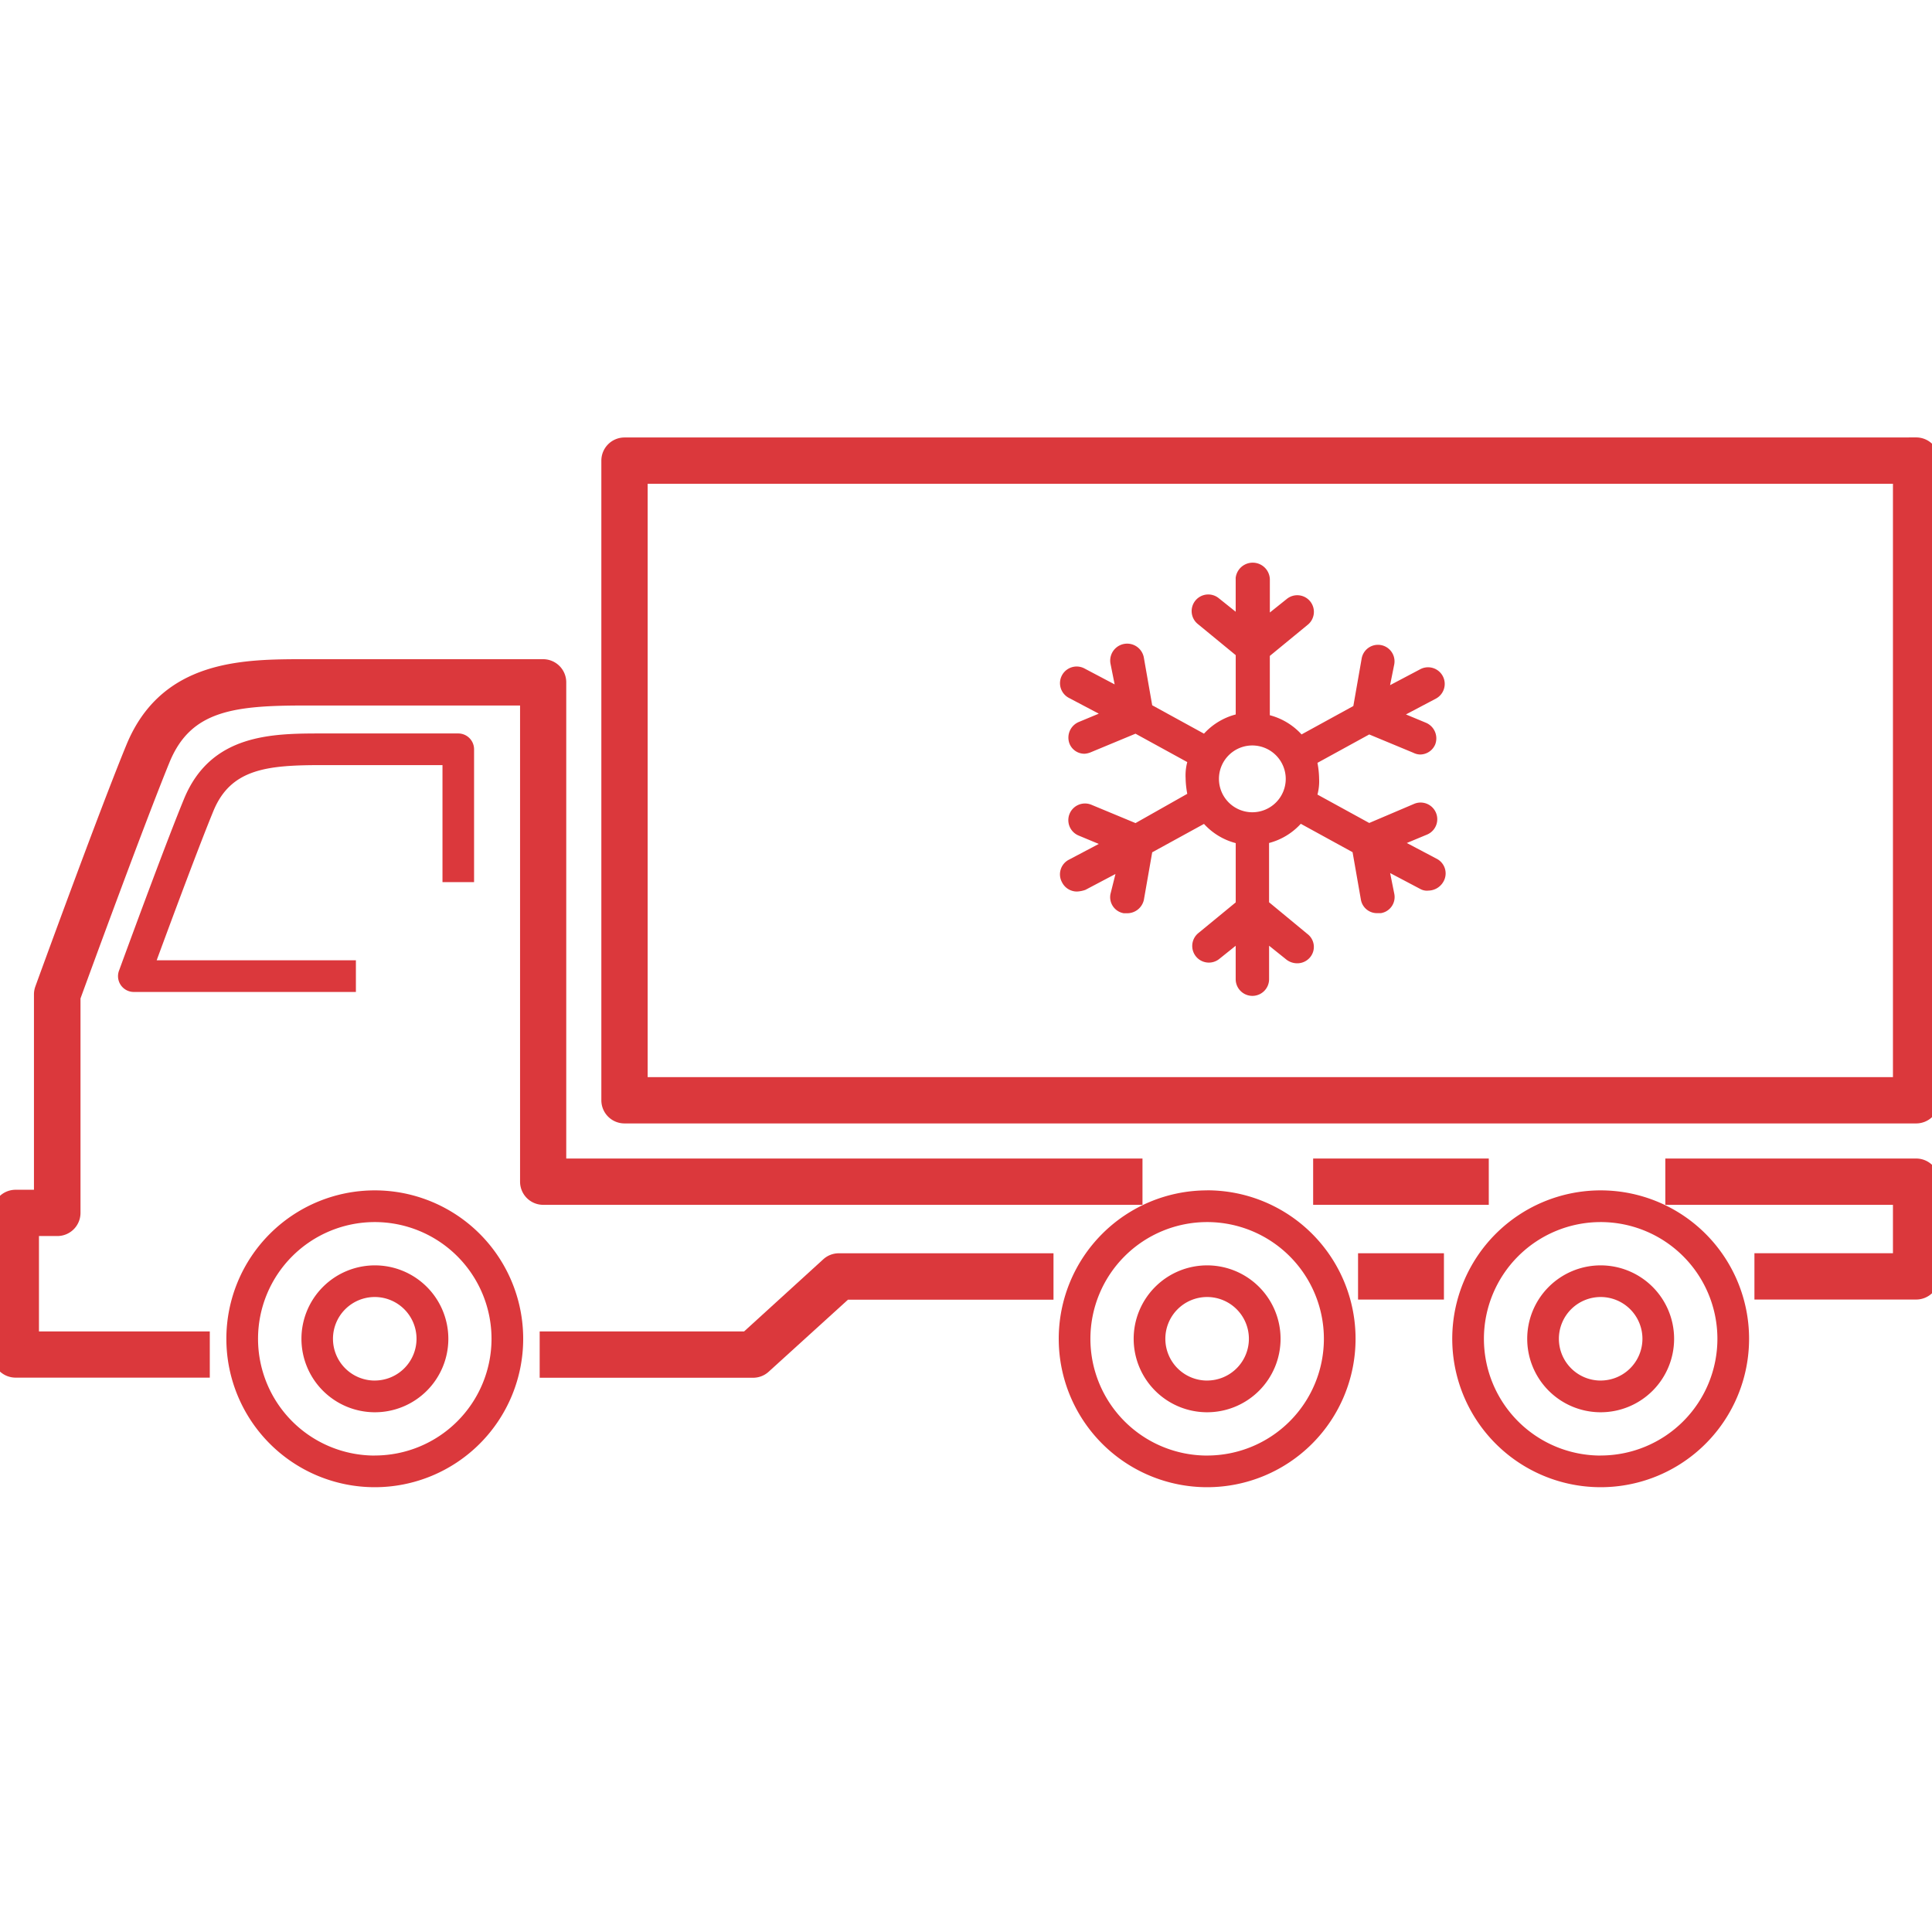
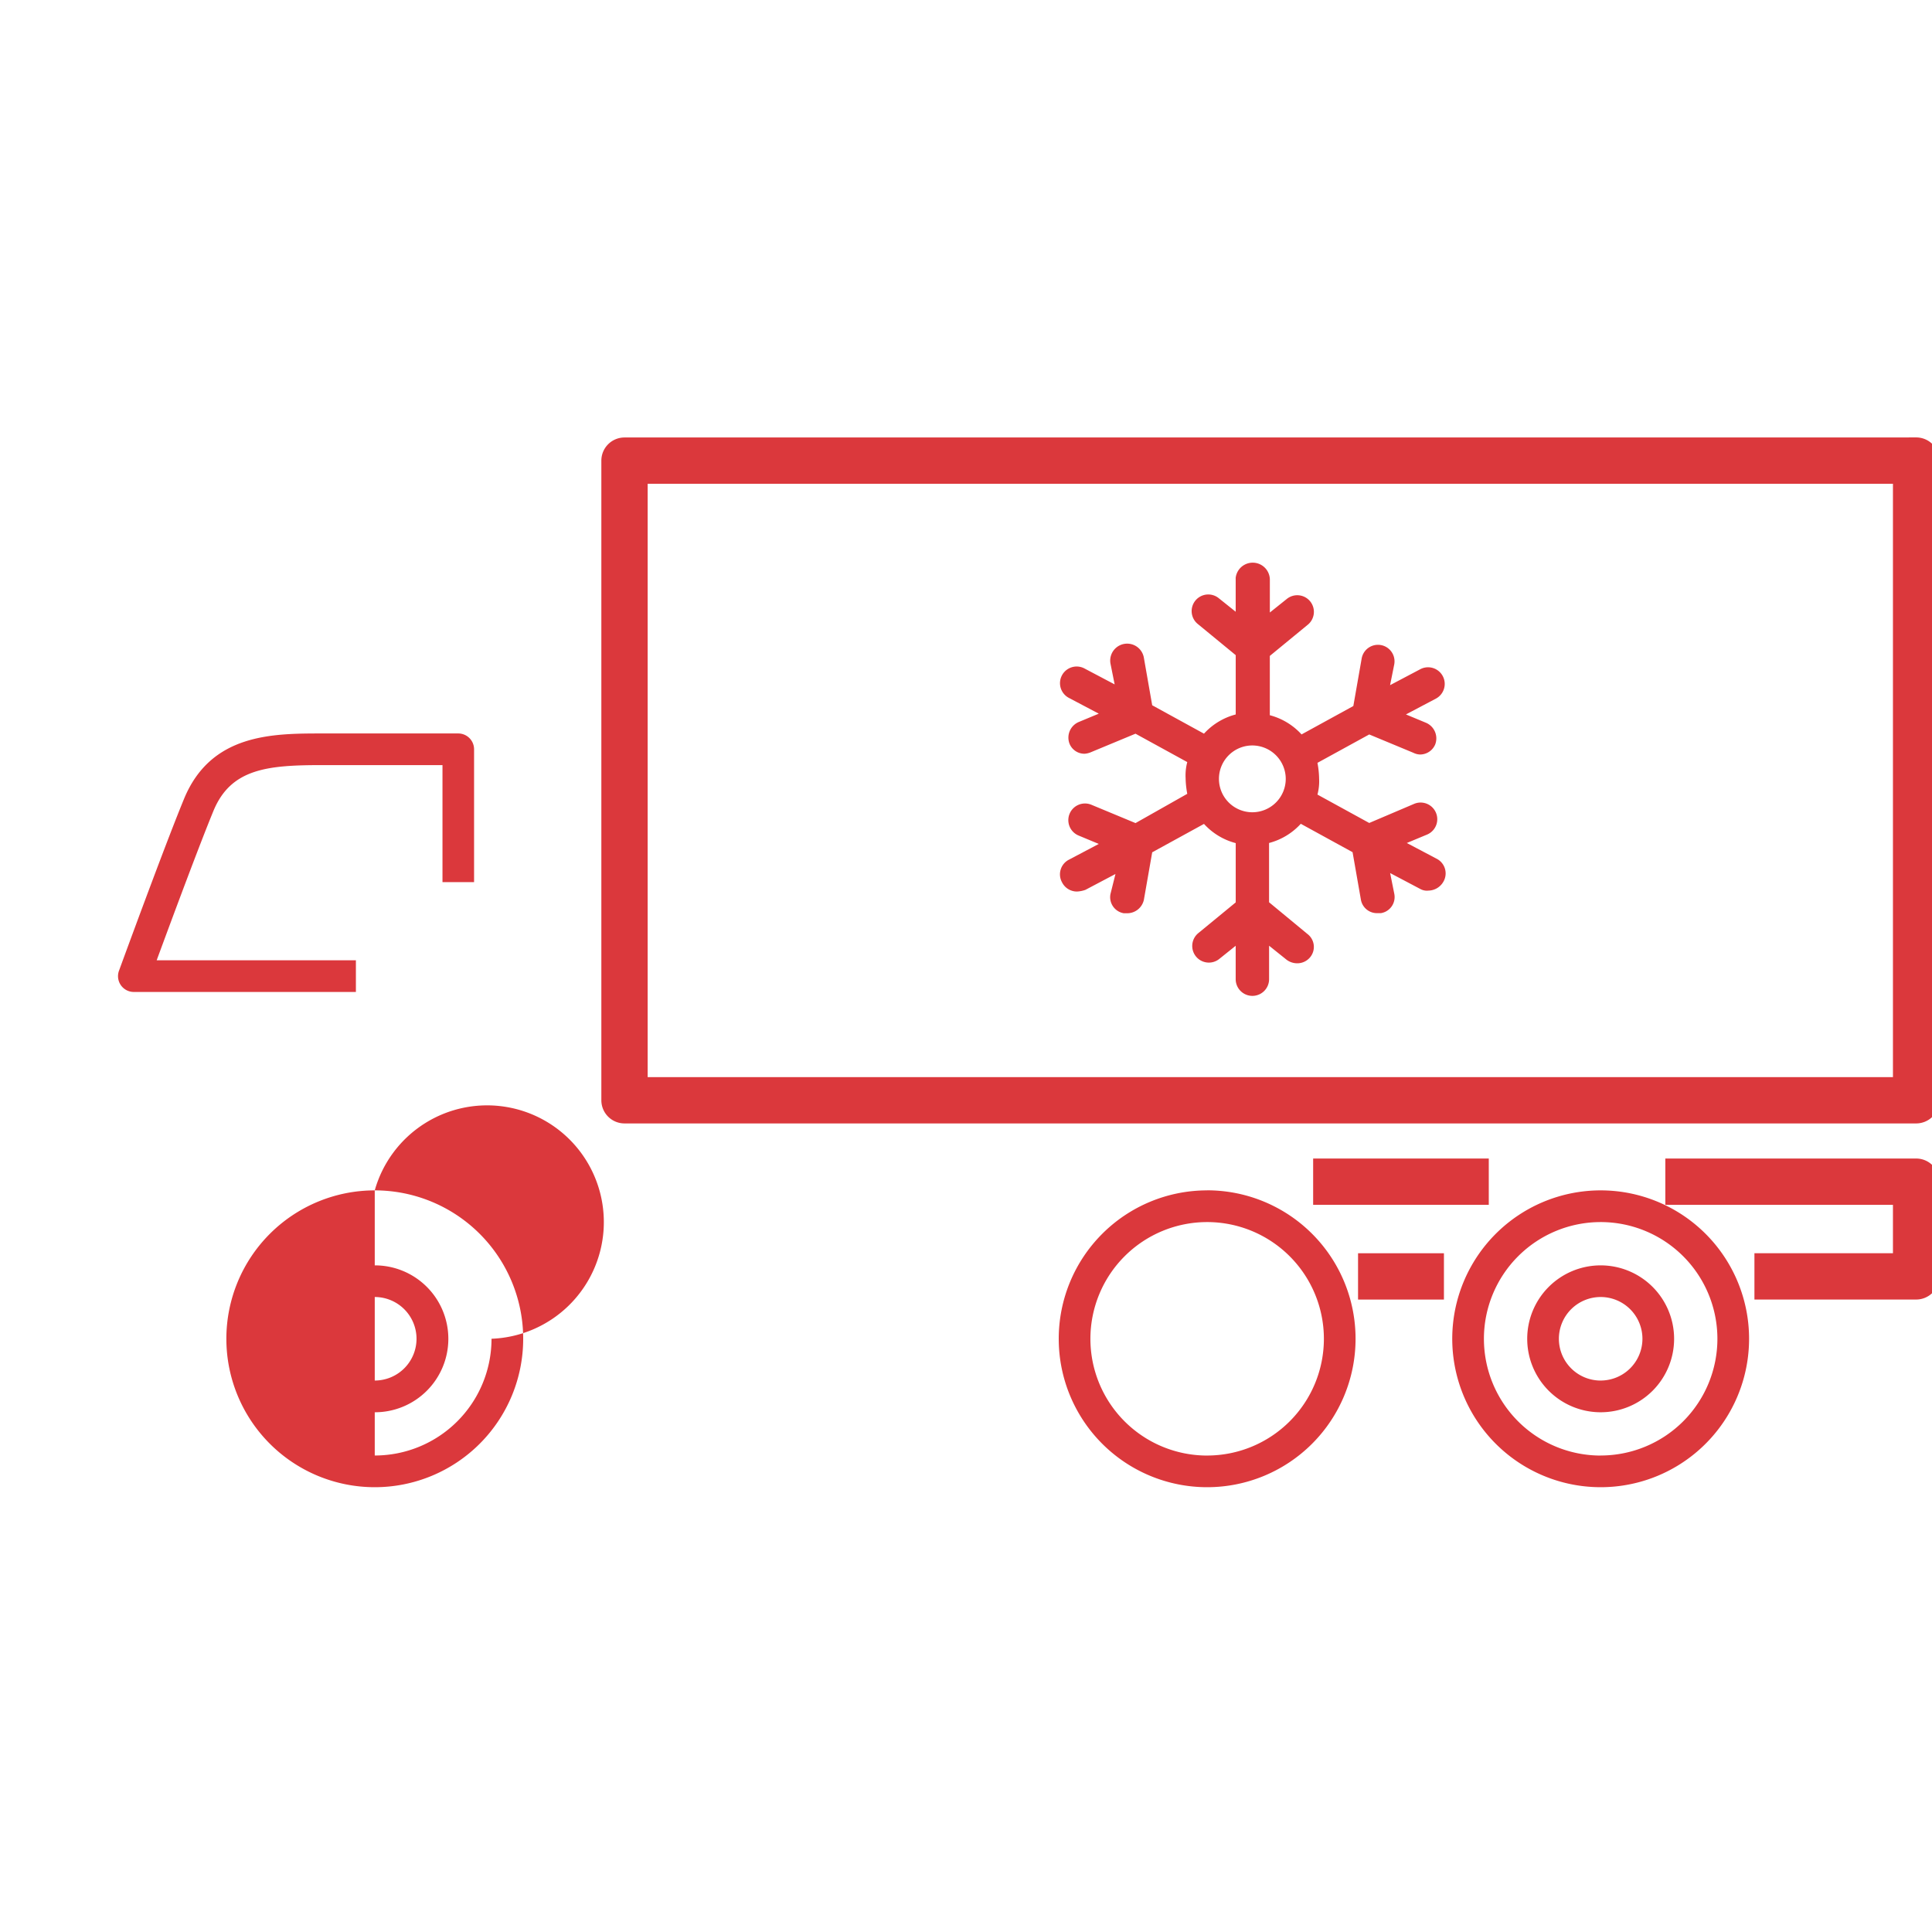
<svg xmlns="http://www.w3.org/2000/svg" width="66" height="66" viewBox="0 0 66 66">
  <defs>
    <clipPath id="clip-path">
      <rect id="Rectangle_770" data-name="Rectangle 770" width="66" height="66" transform="translate(302 1463.6)" fill="#fff" />
    </clipPath>
  </defs>
  <g id="Mask_Group_6" data-name="Mask Group 6" transform="translate(-302 -1463.6)" clip-path="url(#clip-path)">
    <g id="Group_1385" data-name="Group 1385" transform="translate(2362.906 4276.395)">
      <path id="Path_791" data-name="Path 791" d="M58.827,46.129h2.434v1.082H58.827Z" transform="translate(-2073.09 -2815.861)" fill="#db383c" stroke="#db383c" stroke-width="0.5" />
      <path id="Path_792" data-name="Path 792" d="M77.543,42.893H69.224v1.082H77v2.153H72.268V47.21h5.275a.541.541,0,0,0,.541-.541V43.434A.541.541,0,0,0,77.543,42.893Z" transform="translate(-2072.99 -2815.861)" fill="#db383c" stroke="#db383c" stroke-width="0.5" />
-       <path id="Path_793" data-name="Path 793" d="M50.863,42.893H31.178V26.376a.541.541,0,0,0-.541-.541h-8.1c-2.12,0-4.759,0-5.9,2.763-.938,2.277-3.089,8.192-3.11,8.252a.551.551,0,0,0-.033.185V43.96h-.877a.541.541,0,0,0-.541.541v4.836a.541.541,0,0,0,.541.541h6.384V48.8H13.165V45.041h.878a.541.541,0,0,0,.541-.541V37.131c.274-.752,2.2-6.017,3.061-8.122.8-1.946,2.459-2.092,4.9-2.092H30.1V43.434a.541.541,0,0,0,.541.541H50.863Z" transform="translate(-2072.99 -2815.861)" fill="#db383c" stroke="#db383c" stroke-width="0.5" />
-       <path id="Path_794" data-name="Path 794" d="M40.378,46.269,37.6,48.8h-6.83v1.082h7.04a.537.537,0,0,0,.364-.14l2.781-2.526h6.868V46.13H40.74a.536.536,0,0,0-.363.14Z" transform="translate(-2072.99 -2815.861)" fill="#db383c" stroke="#db383c" stroke-width="0.5" />
      <path id="Path_795" data-name="Path 795" d="M55.779,42.893h5.5v1.082h-5.5Z" transform="translate(-2071.576 -2815.861)" fill="#db383c" stroke="#db383c" stroke-width="0.5" />
      <path id="Path_796" data-name="Path 796" d="M24.886,46.293A2.509,2.509,0,1,0,27.4,48.8,2.509,2.509,0,0,0,24.886,46.293Zm0,3.935A1.427,1.427,0,1,1,26.313,48.8a1.427,1.427,0,0,1-1.427,1.427Z" transform="translate(-2072.99 -2815.861)" fill="#db383c" />
-       <path id="Path_797" data-name="Path 797" d="M24.886,43.731a5.07,5.07,0,1,0,5.071,5.07A5.07,5.07,0,0,0,24.886,43.731Zm0,9.059A3.988,3.988,0,1,1,28.875,48.8a3.988,3.988,0,0,1-3.989,3.988Z" transform="translate(-2072.99 -2815.861)" fill="#db383c" />
+       <path id="Path_797" data-name="Path 797" d="M24.886,43.731a5.07,5.07,0,1,0,5.071,5.07A5.07,5.07,0,0,0,24.886,43.731ZA3.988,3.988,0,1,1,28.875,48.8a3.988,3.988,0,0,1-3.989,3.988Z" transform="translate(-2072.99 -2815.861)" fill="#db383c" />
      <path id="Path_798" data-name="Path 798" d="M28.279,33.2V28.663a.541.541,0,0,0-.541-.541H23.1c-1.7,0-3.811,0-4.731,2.239-.548,1.33-1.627,4.247-2.22,5.866a.54.54,0,0,0,.508.726h7.585V35.871H17.436c.608-1.65,1.471-3.966,1.938-5.1.6-1.459,1.866-1.568,3.73-1.568H27.2V33.2Z" transform="translate(-2072.99 -2815.861)" fill="#db383c" />
      <path id="Path_799" data-name="Path 799" d="M53.32,43.731A5.07,5.07,0,1,0,58.392,48.8a5.07,5.07,0,0,0-5.072-5.071Zm0,9.059A3.988,3.988,0,1,1,57.31,48.8a3.988,3.988,0,0,1-3.99,3.989Z" transform="translate(-2072.99 -2815.861)" fill="#db383c" />
-       <path id="Path_800" data-name="Path 800" d="M53.32,46.293A2.509,2.509,0,1,0,55.83,48.8,2.509,2.509,0,0,0,53.32,46.293Zm0,3.935A1.427,1.427,0,1,1,54.748,48.8a1.427,1.427,0,0,1-1.427,1.427Z" transform="translate(-2072.99 -2815.861)" fill="#db383c" />
      <path id="Path_801" data-name="Path 801" d="M66.766,46.293A2.509,2.509,0,1,0,69.274,48.8,2.509,2.509,0,0,0,66.766,46.293Zm0,3.935A1.427,1.427,0,1,1,68.192,48.8a1.427,1.427,0,0,1-1.427,1.427Z" transform="translate(-2072.99 -2815.861)" fill="#db383c" />
      <path id="Path_802" data-name="Path 802" d="M66.766,43.731a5.07,5.07,0,1,0,5.069,5.07,5.07,5.07,0,0,0-5.069-5.07Zm0,9.059A3.988,3.988,0,1,1,70.753,48.8a3.988,3.988,0,0,1-3.987,3.988Z" transform="translate(-2072.99 -2815.861)" fill="#db383c" />
      <path id="Path_803" data-name="Path 803" d="M77.543,18.261H33.418a.541.541,0,0,0-.541.541V40.653a.541.541,0,0,0,.541.541H77.543a.541.541,0,0,0,.541-.541V18.8a.541.541,0,0,0-.541-.541ZM77,40.112H33.959V19.343H77Z" transform="translate(-2072.99 -2815.861)" fill="#db383c" stroke="#db383c" stroke-width="0.5" />
    </g>
    <path id="Path_793-2" data-name="Path 793" d="M226.99,196.55v1.141l-.57-.456a.568.568,0,1,0-.713.884l1.284,1.055V201.2a2.233,2.233,0,0,0-1.084.656l-1.769-.97-.285-1.626a.579.579,0,0,0-1.141.2l.143.713-1.027-.542a.568.568,0,1,0-.542,1l1.027.542-.685.285a.579.579,0,0,0-.314.742.548.548,0,0,0,.513.342.669.669,0,0,0,.228-.057l1.512-.628,1.769.97a1.755,1.755,0,0,0-.057.542,3.149,3.149,0,0,0,.057.542l-1.768,1-1.512-.628a.569.569,0,1,0-.428,1.055l.685.285-1.027.542a.562.562,0,0,0-.228.77.568.568,0,0,0,.513.314,1.01,1.01,0,0,0,.285-.057l1.027-.542-.171.685a.557.557,0,0,0,.456.656h.114a.583.583,0,0,0,.571-.456l.285-1.626,1.769-.97a2.232,2.232,0,0,0,1.084.656v2.025l-1.284,1.055a.568.568,0,0,0,.713.884l.57-.457v1.141a.57.57,0,0,0,1.141,0V209.1l.57.457a.6.6,0,0,0,.371.143.568.568,0,0,0,.456-.2.554.554,0,0,0-.086-.8l-1.312-1.084v-2.025a2.233,2.233,0,0,0,1.084-.656l1.769.97.285,1.626a.556.556,0,0,0,.571.456h.114a.557.557,0,0,0,.456-.656l-.143-.713,1.027.542a.469.469,0,0,0,.285.057.6.6,0,0,0,.513-.314.562.562,0,0,0-.228-.77l-1.027-.542.685-.285a.569.569,0,0,0-.428-1.055l-1.541.656-1.769-.97a1.754,1.754,0,0,0,.057-.542,3.146,3.146,0,0,0-.057-.542l1.769-.97,1.512.628a.539.539,0,0,0,.228.057.563.563,0,0,0,.513-.342.579.579,0,0,0-.314-.742l-.685-.285,1.027-.542a.568.568,0,0,0-.542-1l-1.027.542.143-.713a.565.565,0,0,0-1.113-.2l-.285,1.626-1.769.97a2.232,2.232,0,0,0-1.084-.656V199.2l1.284-1.055a.568.568,0,1,0-.713-.884l-.57.456v-1.141a.586.586,0,0,0-1.169-.029ZM228.7,203.4a1.141,1.141,0,1,1-1.141-1.141A1.144,1.144,0,0,1,228.7,203.4Z" transform="translate(117.223 1286.807)" fill="#db383c" />
  </g>
</svg>